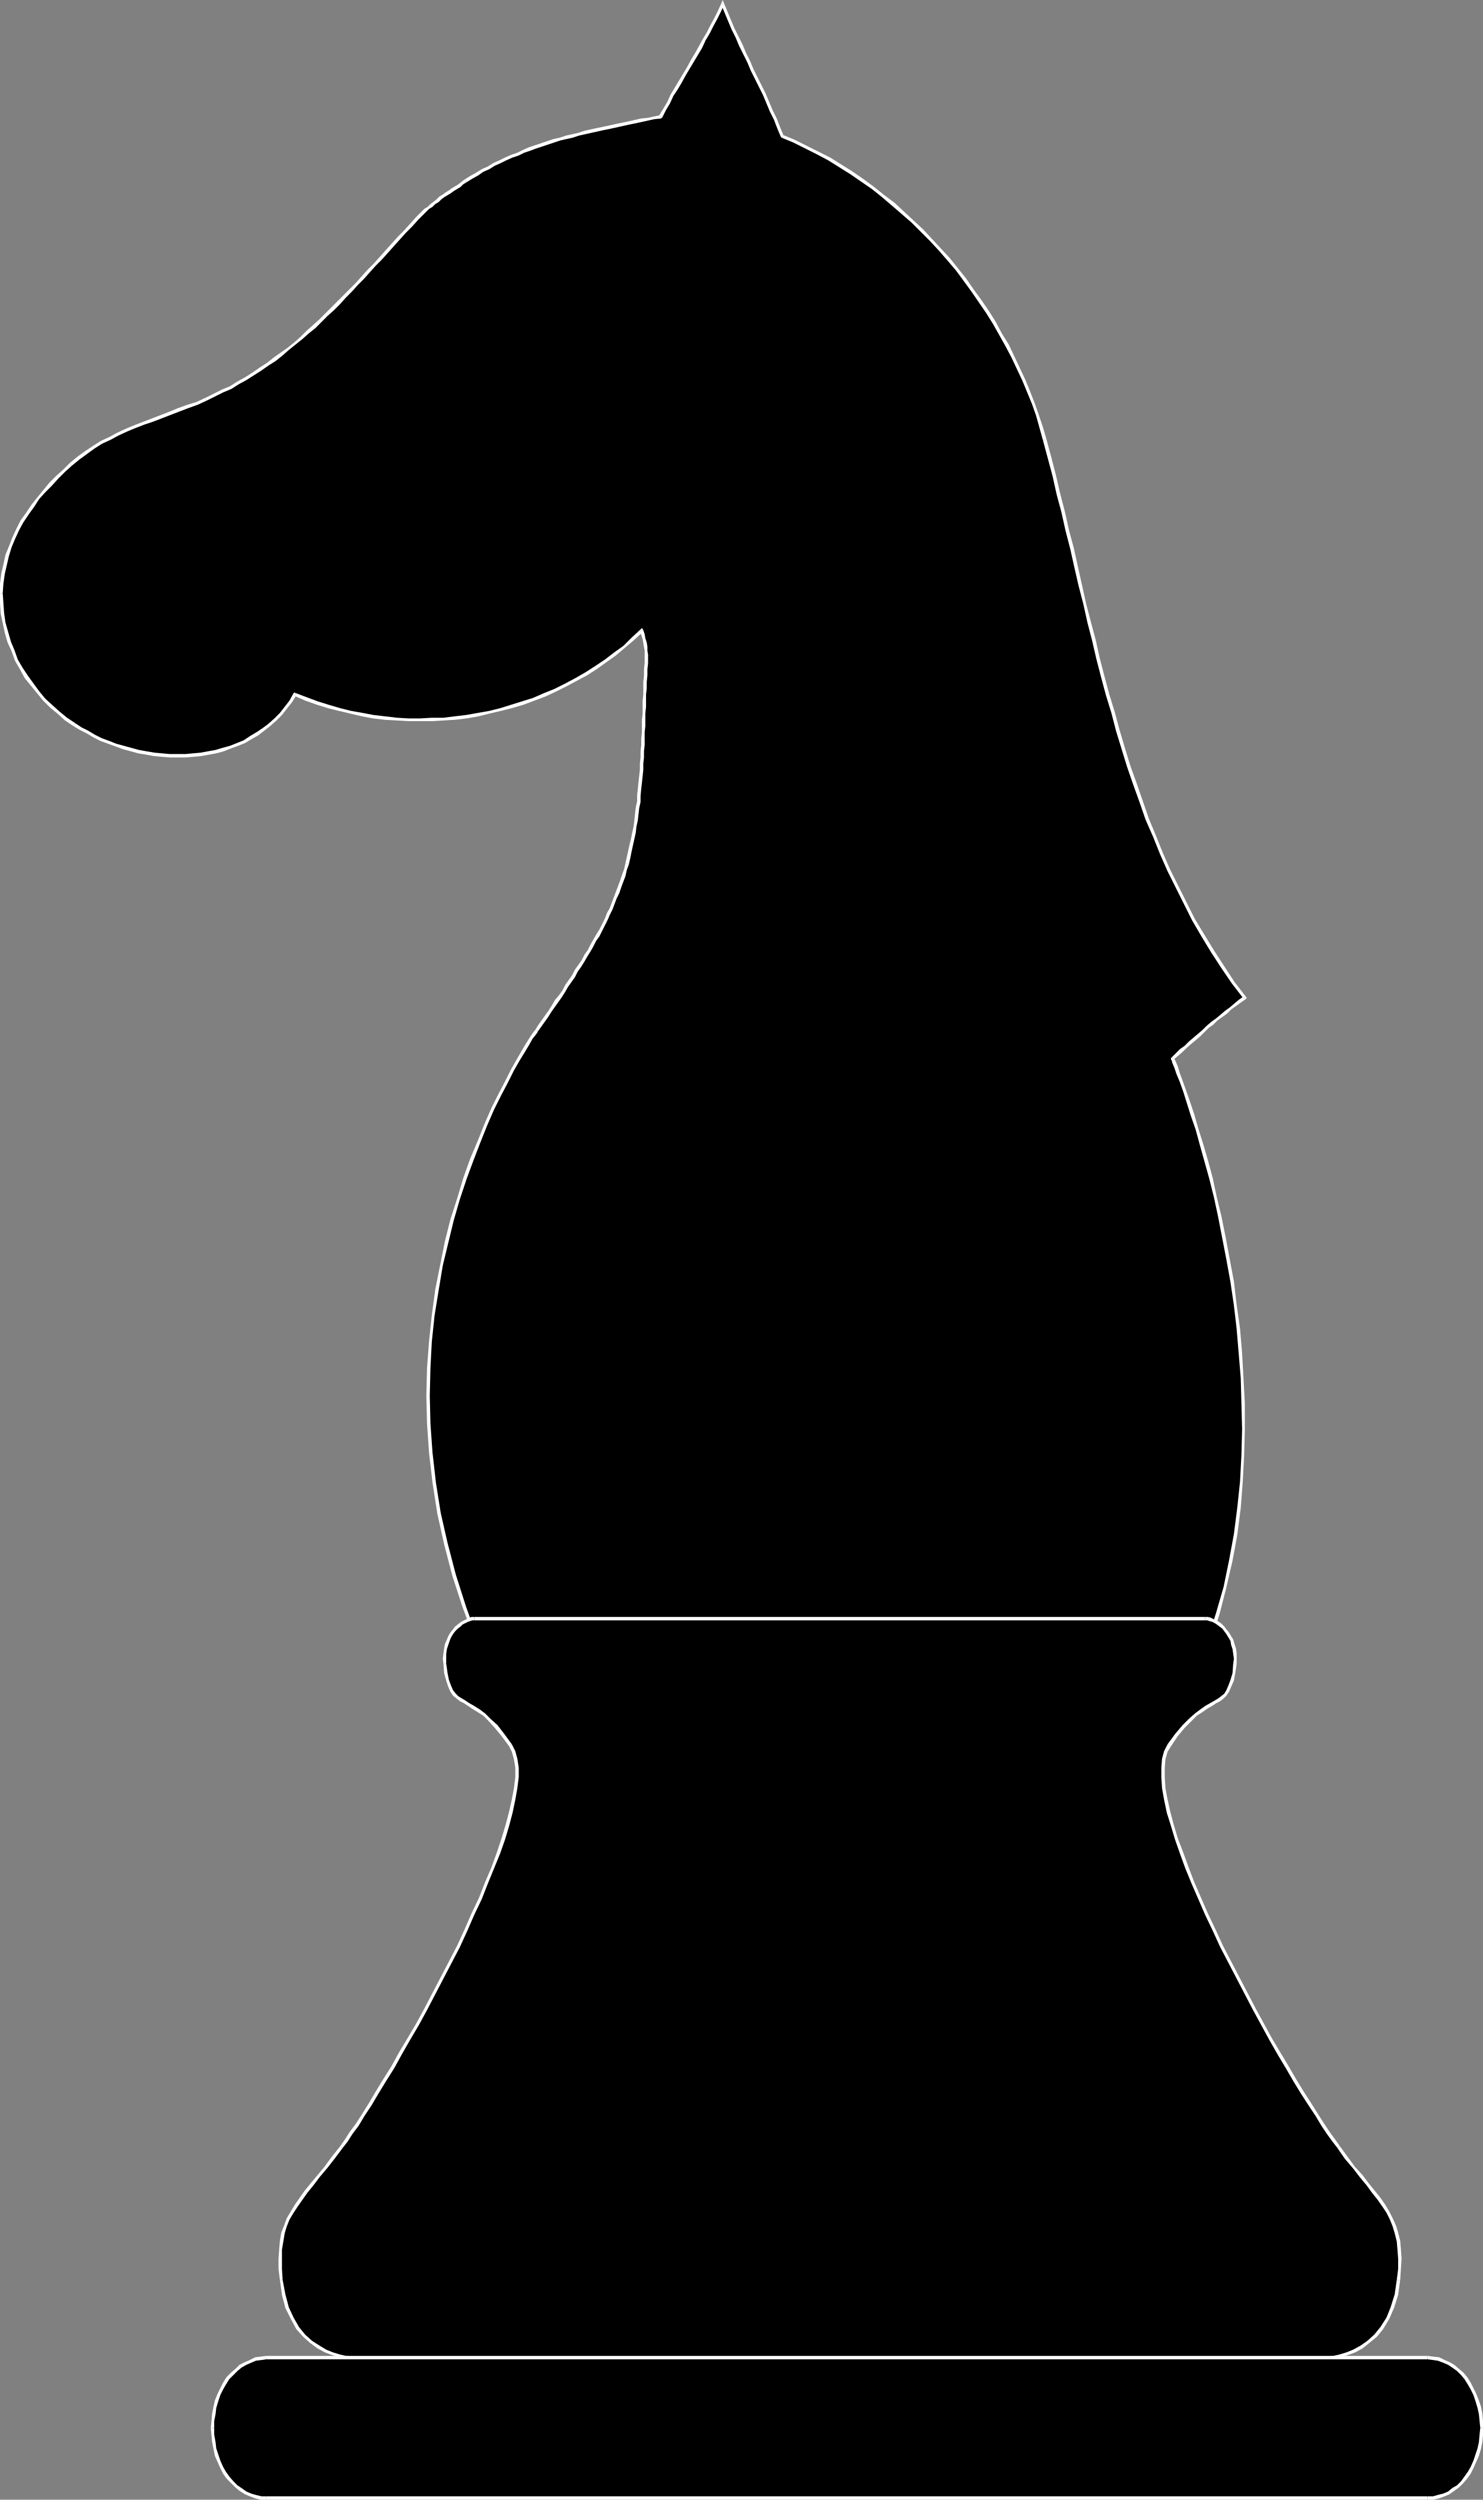
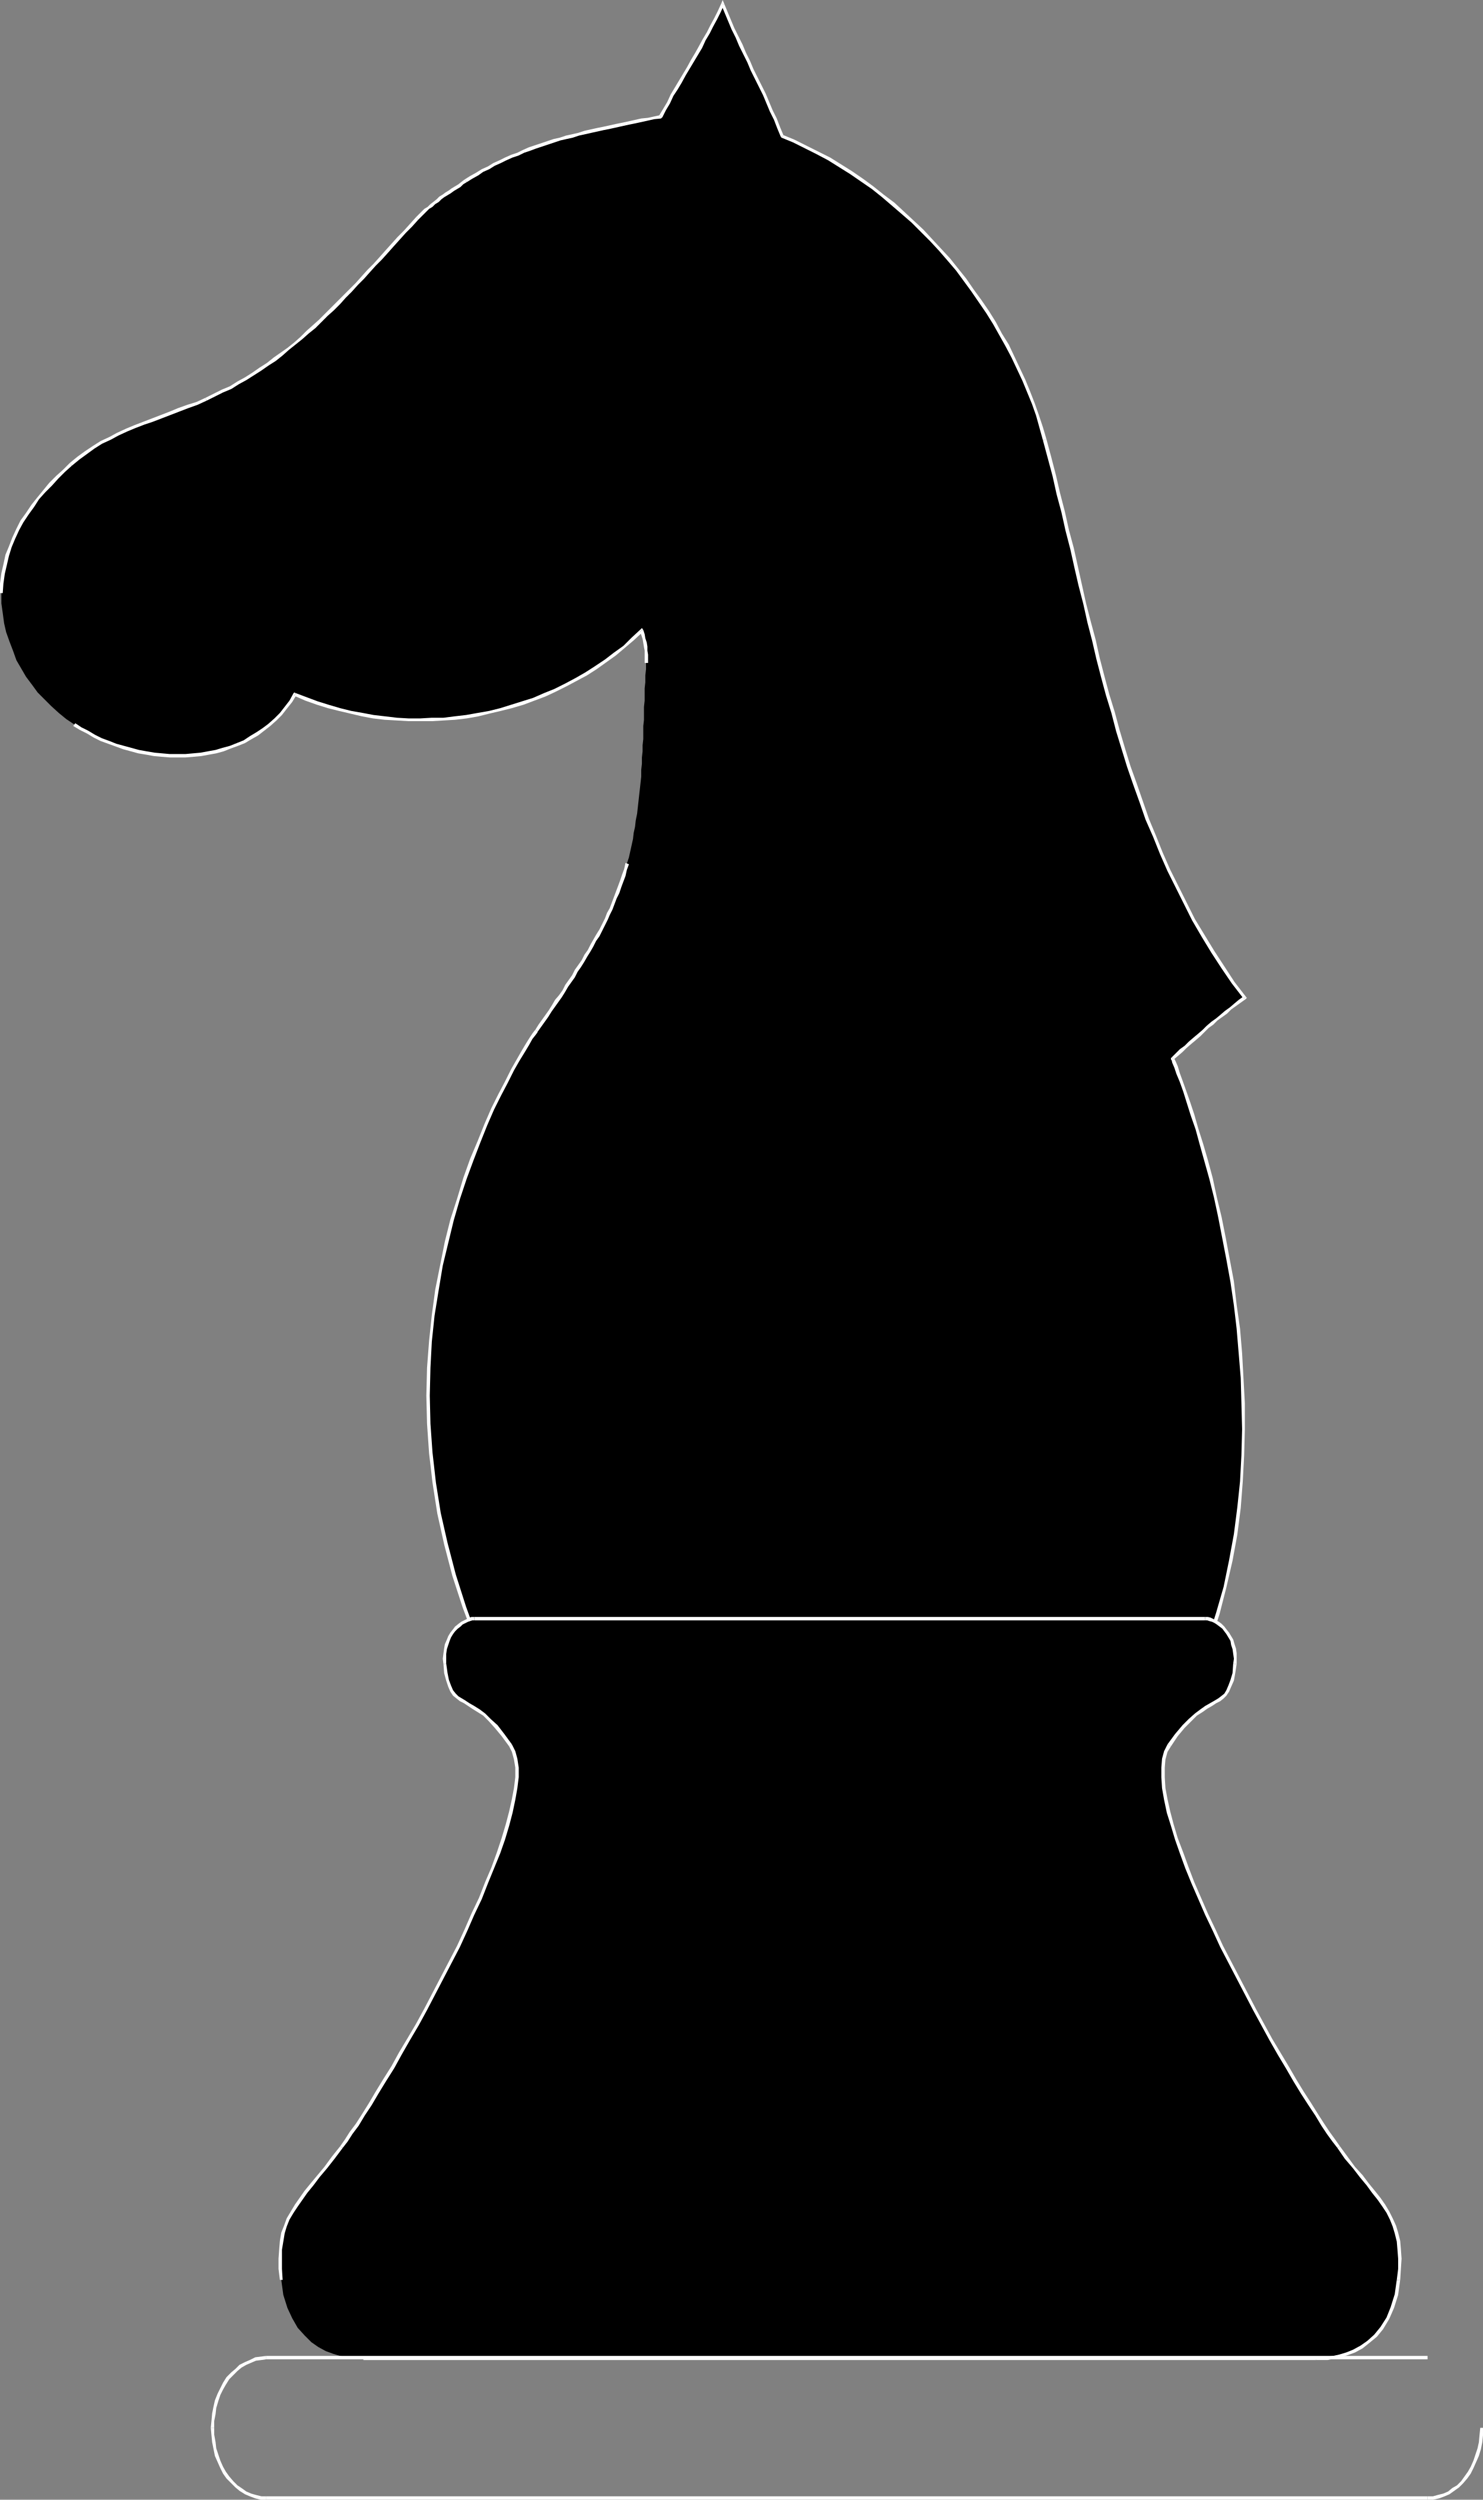
<svg xmlns="http://www.w3.org/2000/svg" xmlns:ns1="http://sodipodi.sourceforge.net/DTD/sodipodi-0.dtd" xmlns:ns2="http://www.inkscape.org/namespaces/inkscape" version="1.0" width="92.634mm" height="156.053mm" id="svg42" ns1:docname="Knight - Black 1.wmf">
  <rect width="100%" height="100%" fill="#808080" stroke="none" />
  <ns1:namedview id="namedview42" pagecolor="#ffffff" bordercolor="#000000" borderopacity="0.25" ns2:showpageshadow="2" ns2:pageopacity="0.0" ns2:pagecheckerboard="0" ns2:deskcolor="#d1d1d1" ns2:document-units="mm" />
  <defs id="defs1">
    <pattern id="WMFhbasepattern" patternUnits="userSpaceOnUse" width="6" height="6" x="0" y="0" />
  </defs>
  <path style="fill:#000000;fill-opacity:1;fill-rule:evenodd;stroke:none" d="m 283.224,392.828 2.262,-5.979 2.1,-6.14 1.616,-6.14 1.293,-6.302 1.131,-6.302 0.808,-6.302 0.646,-6.14 0.323,-6.14 0.162,-6.14 -0.162,-6.14 -0.162,-5.979 -0.323,-5.817 -0.646,-5.817 -0.646,-5.656 -0.808,-5.332 -0.808,-5.333 -0.969,-5.171 -1.131,-4.848 -0.969,-4.686 -1.131,-4.363 -1.131,-4.201 -1.131,-3.878 -0.969,-3.717 -0.969,-3.232 -1.131,-3.07 -0.808,-2.585 -0.808,-2.262 -0.646,-1.939 -0.646,-1.454 -0.323,-1.131 -0.323,-0.646 -0.162,-0.162 1.131,-0.97 0.969,-0.97 0.969,-0.97 1.131,-0.808 0.969,-0.97 1.131,-0.97 0.969,-0.97 1.131,-0.808 1.131,-0.97 0.969,-0.808 1.131,-0.97 0.969,-0.808 1.131,-0.97 1.131,-0.808 1.131,-0.808 1.131,-0.808 -2.747,-3.555 -2.423,-3.717 -2.423,-3.555 -2.262,-3.717 -2.262,-3.878 -1.939,-3.878 -1.939,-3.878 -1.939,-3.878 -1.777,-4.04 -1.616,-4.04 -1.616,-4.04 -1.616,-4.04 -1.454,-4.201 -1.293,-4.201 -1.454,-4.201 -1.131,-4.201 -1.293,-4.201 -1.131,-4.363 -1.131,-4.201 -1.131,-4.201 -1.131,-4.363 -0.969,-4.363 -1.131,-4.363 -0.969,-4.201 -1.131,-4.363 -0.969,-4.363 -0.969,-4.363 -1.131,-4.201 -0.969,-4.363 -1.131,-4.363 -0.969,-4.201 -1.293,-4.201 -0.808,-2.909 -0.808,-2.747 -0.969,-2.909 -1.131,-2.747 -1.131,-2.747 -1.293,-2.747 -1.293,-2.747 -1.454,-2.747 -1.454,-2.585 -1.454,-2.585 -1.616,-2.747 -1.777,-2.424 -1.777,-2.585 -1.777,-2.424 -1.939,-2.424 -1.939,-2.424 -2.1,-2.262 -1.939,-2.262 -2.262,-2.262 -2.262,-2.101 -2.262,-2.101 -2.262,-2.101 -2.423,-1.939 -2.423,-1.939 -2.585,-1.778 -2.423,-1.778 -2.747,-1.616 -2.585,-1.616 -2.747,-1.454 -2.585,-1.293 -2.908,-1.454 -2.747,-1.131 -0.808,-1.939 -0.808,-2.101 -0.969,-1.939 -0.808,-1.939 -0.808,-1.939 -0.969,-1.939 -0.969,-1.939 -0.969,-1.939 -0.808,-1.939 -0.969,-1.939 -0.969,-1.939 -0.808,-1.939 -0.969,-1.939 -0.808,-1.939 -0.808,-1.939 -0.808,-1.939 -0.808,1.778 -0.808,1.616 -0.969,1.778 -0.808,1.616 -0.969,1.616 -0.969,1.778 -0.808,1.616 -0.969,1.616 -0.969,1.616 -0.969,1.616 -0.969,1.616 -0.969,1.616 -0.969,1.616 -0.808,1.778 -0.969,1.616 -0.808,1.616 -1.616,0.323 -1.454,0.323 -1.454,0.323 -1.616,0.323 -1.454,0.323 -1.454,0.323 -1.616,0.162 -1.454,0.323 -1.454,0.323 -1.454,0.323 -1.454,0.323 -1.454,0.485 -1.454,0.323 -1.616,0.323 -1.454,0.485 -1.293,0.323 -1.616,0.485 -1.293,0.485 -1.454,0.485 -1.454,0.485 -1.454,0.485 -1.454,0.485 -1.293,0.646 -1.454,0.485 -1.454,0.646 -1.293,0.646 -1.454,0.646 -1.293,0.808 -1.454,0.646 -1.293,0.808 -1.293,0.808 -1.293,0.808 -0.808,0.485 -0.808,0.646 -0.646,0.485 -0.808,0.485 -0.808,0.485 -0.646,0.485 -0.808,0.485 -0.646,0.485 -0.808,0.646 -0.646,0.485 -0.808,0.646 -0.646,0.485 -0.646,0.646 -0.646,0.646 -0.646,0.646 -0.646,0.646 -1.616,1.616 -1.454,1.616 -1.293,1.454 -1.454,1.616 -1.454,1.616 -1.454,1.454 -1.293,1.616 -1.454,1.454 -1.454,1.454 -1.454,1.616 -1.454,1.454 -1.293,1.454 -1.454,1.454 -1.454,1.454 -1.454,1.454 -1.454,1.293 -1.454,1.454 -1.454,1.293 -1.616,1.293 -1.454,1.454 -1.616,1.131 -1.616,1.293 -1.616,1.293 -1.616,1.131 -1.616,1.131 -1.777,1.131 -1.777,1.131 -1.777,0.97 -1.777,1.131 -1.939,0.808 -1.939,0.97 -1.939,0.97 -2.1,0.97 -2.262,0.808 -2.1,0.808 -1.939,0.808 -2.262,0.646 -1.939,0.808 -2.1,0.808 -2.1,0.808 -1.939,0.808 -2.1,0.97 -1.777,0.97 -2.1,0.97 -1.777,1.131 -1.939,1.293 -1.777,1.293 -1.616,1.454 -1.777,1.454 -1.616,1.616 -1.454,1.616 -1.616,1.616 -1.293,1.778 -1.293,1.778 -1.293,1.778 -1.293,1.939 -0.969,1.778 -0.969,2.101 -0.808,1.939 -0.646,2.101 -0.646,2.101 -0.485,2.262 -0.162,2.262 -0.162,2.262 v 2.424 l 0.323,2.262 0.323,2.424 0.485,2.101 0.808,2.262 0.808,2.101 0.808,2.262 1.131,1.939 1.131,1.939 1.454,1.939 1.293,1.778 1.616,1.616 1.616,1.616 1.777,1.616 1.777,1.454 1.939,1.293 1.454,0.97 1.616,0.808 1.616,0.97 1.616,0.808 1.777,0.646 1.777,0.646 1.616,0.485 1.939,0.646 1.777,0.323 1.777,0.323 1.777,0.323 1.939,0.323 h 1.777 l 1.939,0.162 h 1.777 l 1.777,-0.162 1.777,-0.323 1.777,-0.162 1.777,-0.485 1.777,-0.485 1.616,-0.485 1.777,-0.646 1.616,-0.646 1.454,-0.97 1.616,-0.97 1.454,-0.97 1.454,-1.131 1.293,-1.131 1.293,-1.454 1.293,-1.454 1.131,-1.454 0.969,-1.616 2.585,0.97 2.585,0.97 2.585,0.808 2.747,0.808 2.585,0.646 2.747,0.485 2.747,0.485 2.747,0.323 2.747,0.323 2.747,0.162 h 2.747 2.747 l 2.747,-0.162 2.585,-0.323 2.747,-0.323 2.747,-0.485 2.747,-0.485 2.747,-0.646 2.585,-0.646 2.585,-0.808 2.585,-0.97 2.585,-1.131 2.423,-0.97 2.585,-1.293 2.423,-1.293 2.262,-1.293 2.423,-1.454 2.262,-1.616 2.1,-1.616 2.262,-1.778 2.1,-1.778 1.939,-1.939 0.323,0.97 0.323,0.97 0.162,0.808 0.162,0.97 0.162,0.97 v 0.97 l 0.162,0.97 -0.162,0.97 v 1.454 l -0.162,1.454 v 1.616 l -0.162,1.454 v 1.454 1.454 l -0.162,1.454 v 1.616 1.454 l -0.162,1.454 v 1.454 1.616 l -0.162,1.454 v 1.454 l -0.162,1.454 v 1.454 l -0.162,1.454 v 1.616 l -0.162,1.454 -0.162,1.454 -0.162,1.454 -0.162,1.454 -0.162,1.454 -0.162,1.454 -0.323,1.616 -0.162,1.454 -0.323,1.454 -0.162,1.454 -0.323,1.454 -0.323,1.454 -0.323,1.454 -0.485,1.454 -0.323,1.293 -0.485,1.454 -0.323,1.293 -0.485,1.293 -0.485,1.454 -0.646,1.293 -0.485,1.293 -0.485,1.293 -0.646,1.293 -0.485,1.131 -0.646,1.293 -0.646,1.293 -0.808,1.293 -0.646,1.131 -0.646,1.293 -0.646,1.131 -0.808,1.293 -0.646,1.131 -0.808,1.131 -0.808,1.293 -0.646,1.131 -0.808,1.131 -0.808,1.293 -0.646,1.131 -0.808,1.131 -0.969,1.293 -0.646,1.131 -0.808,1.131 -0.808,1.131 -0.808,1.293 -0.808,1.131 -0.808,1.131 -0.162,0.162 -0.485,0.646 -0.646,0.97 -0.808,1.293 -0.969,1.778 -1.293,2.101 -1.293,2.262 -1.454,2.909 -1.616,3.07 -1.616,3.232 -1.616,3.717 -1.616,4.04 -1.777,4.201 -1.454,4.525 -1.616,4.686 -1.454,5.009 -1.293,5.333 -1.293,5.494 -0.969,5.817 -0.969,5.817 -0.646,6.14 -0.323,6.302 -0.162,6.625 0.162,6.625 0.323,6.948 0.808,6.948 1.293,7.11 1.454,7.272 1.939,7.433 2.423,7.595 2.908,7.595 3.393,7.595 z" id="path1" />
  <path style="fill:#ffffff;fill-opacity:1;fill-rule:evenodd;stroke:none" d="m 276.599,249.497 -0.162,0.485 0.162,0.162 0.162,0.646 0.485,1.131 0.485,1.454 0.808,1.939 0.808,2.262 0.808,2.585 0.969,3.07 1.131,3.232 0.969,3.555 1.131,4.04 1.131,4.04 1.131,4.525 0.969,4.525 0.969,5.009 0.969,5.009 0.969,5.333 0.808,5.494 0.646,5.494 0.485,5.817 0.485,5.817 0.162,5.979 0.162,6.14 -0.162,6.14 -0.323,6.14 -0.646,6.14 -0.808,6.302 -1.131,6.14 -1.293,6.302 -1.777,6.14 -1.939,6.14 -2.262,5.979 0.646,0.323 2.423,-6.14 1.939,-5.979 1.616,-6.302 1.454,-6.302 1.131,-6.14 0.808,-6.302 0.485,-6.302 0.323,-6.14 0.162,-6.14 v -6.14 l -0.323,-5.979 -0.323,-5.817 -0.485,-5.817 -0.808,-5.656 -0.646,-5.494 -0.969,-5.171 -0.969,-5.171 -0.969,-4.848 -1.131,-4.686 -0.969,-4.525 -1.131,-4.201 -1.131,-3.878 -1.131,-3.555 -0.969,-3.393 -0.969,-2.909 -0.969,-2.747 -0.808,-2.262 -0.646,-1.778 -0.485,-1.616 -0.485,-1.131 -0.323,-0.646 -0.162,-0.162 v 0.323 l -0.485,-0.485 -0.162,0.162 v 0.323 z" id="path2" />
  <path style="fill:#ffffff;fill-opacity:1;fill-rule:evenodd;stroke:none" d="m 293.564,235.6 v -0.485 l -1.131,0.808 -0.969,0.808 -1.131,0.97 -1.131,0.808 -1.131,0.97 -0.969,0.808 -1.131,0.808 -1.131,0.97 -0.969,0.97 -1.131,0.97 -0.969,0.808 -1.131,0.97 -0.969,0.97 -1.131,0.808 -0.969,0.97 -0.969,0.97 0.485,0.485 0.969,-0.808 1.131,-0.97 0.969,-0.97 1.131,-0.97 0.969,-0.808 1.131,-0.97 0.969,-0.97 0.969,-0.97 1.131,-0.808 0.969,-0.97 1.131,-0.808 1.131,-0.808 0.969,-0.97 1.131,-0.808 1.131,-0.808 1.131,-0.808 0.162,-0.485 -0.162,0.485 0.323,-0.323 -0.162,-0.162 z" id="path3" />
  <path style="fill:#ffffff;fill-opacity:1;fill-rule:evenodd;stroke:none" d="m 246.225,103.903 v 0 l 1.131,4.201 1.131,4.201 0.969,4.363 1.131,4.201 0.969,4.363 1.131,4.363 0.969,4.363 0.969,4.201 1.131,4.363 0.969,4.363 1.131,4.363 0.969,4.201 1.131,4.363 1.131,4.201 1.293,4.201 1.131,4.363 1.293,4.201 1.293,4.201 1.454,4.201 1.454,4.04 1.454,4.201 1.777,4.04 1.616,4.04 1.777,4.04 1.939,3.878 1.939,3.878 1.939,3.878 2.262,3.878 2.262,3.717 2.423,3.717 2.423,3.555 2.747,3.555 0.646,-0.323 -2.747,-3.555 -2.423,-3.717 -2.423,-3.717 -2.262,-3.717 -2.262,-3.717 -1.939,-3.878 -1.939,-3.878 -1.939,-3.878 -1.777,-4.04 -1.616,-4.04 -1.616,-3.878 -1.454,-4.201 -1.454,-4.201 -1.454,-4.04 -1.293,-4.201 -1.293,-4.363 -1.131,-4.201 -1.293,-4.201 -1.131,-4.201 -1.131,-4.363 -0.969,-4.363 -1.131,-4.201 -1.131,-4.363 -0.969,-4.363 -0.969,-4.363 -0.969,-4.363 -1.131,-4.201 -0.969,-4.363 -1.131,-4.363 -0.969,-4.201 -1.131,-4.363 -1.131,-4.201 v 0 z" id="path4" />
  <path style="fill:#ffffff;fill-opacity:1;fill-rule:evenodd;stroke:none" d="m 184.346,32.318 0.162,0.162 2.747,1.131 2.908,1.454 2.585,1.293 2.747,1.454 2.585,1.616 2.585,1.616 2.585,1.778 2.585,1.778 2.423,1.939 2.262,1.939 2.262,1.939 2.423,2.101 2.1,2.101 2.262,2.262 2.1,2.262 2.1,2.424 1.939,2.262 1.777,2.424 1.777,2.424 1.777,2.585 1.777,2.585 1.616,2.585 1.454,2.585 1.454,2.585 1.454,2.747 1.293,2.747 1.293,2.747 1.131,2.747 1.131,2.747 0.969,2.747 0.808,2.909 0.808,2.909 0.808,-0.323 -0.808,-2.747 -0.969,-2.909 -0.969,-2.747 -1.131,-2.909 -1.131,-2.747 -1.293,-2.747 -1.293,-2.747 -1.293,-2.747 -1.616,-2.585 -1.454,-2.747 -1.616,-2.585 -1.777,-2.585 -1.777,-2.424 -1.777,-2.585 -1.939,-2.424 -1.939,-2.424 -2.1,-2.262 -2.1,-2.262 -2.1,-2.262 -2.262,-2.101 -2.262,-2.101 -2.262,-2.101 -2.585,-1.939 -2.423,-1.939 -2.423,-1.778 -2.585,-1.778 -2.585,-1.616 -2.585,-1.616 -2.908,-1.454 -2.585,-1.293 -2.908,-1.454 -2.747,-1.131 0.162,0.162 -0.646,0.323 v 0 l 0.162,0.162 z" id="path5" />
  <path style="fill:#ffffff;fill-opacity:1;fill-rule:evenodd;stroke:none" d="m 170.936,1.131 h -0.646 l 0.808,1.939 0.808,1.939 0.808,1.939 0.969,1.939 0.808,1.939 0.969,1.939 0.969,1.939 0.808,1.939 0.969,1.939 0.969,1.939 0.969,1.939 0.808,1.939 0.808,1.939 0.969,1.939 0.808,2.101 0.808,1.939 0.646,-0.323 -0.808,-1.939 -0.808,-2.101 -0.969,-1.939 -0.808,-1.939 -0.808,-1.939 -0.969,-1.939 -0.969,-1.939 -0.969,-1.939 -0.808,-1.939 -0.969,-1.939 -0.808,-1.939 -0.969,-1.939 -0.969,-1.939 -0.808,-1.939 -0.808,-1.939 -0.808,-1.939 h -0.646 0.646 L 170.613,0 170.29,0.808 Z" id="path6" />
  <path style="fill:#ffffff;fill-opacity:1;fill-rule:evenodd;stroke:none" d="m 156.072,27.955 0.323,-0.323 0.808,-1.616 0.969,-1.616 0.808,-1.778 0.969,-1.454 0.969,-1.616 0.969,-1.778 0.969,-1.616 0.969,-1.616 0.969,-1.616 0.969,-1.616 0.808,-1.778 0.969,-1.616 0.808,-1.616 0.969,-1.778 0.808,-1.616 0.808,-1.778 -0.646,-0.323 -0.808,1.778 -0.808,1.616 -0.969,1.778 -0.808,1.616 -0.969,1.616 -0.969,1.778 -0.808,1.454 -0.969,1.616 -0.969,1.778 -0.969,1.616 -0.969,1.616 -0.969,1.616 -0.969,1.616 -0.808,1.778 -0.969,1.616 -0.969,1.616 0.323,-0.162 0.162,0.808 0.162,-0.162 0.162,-0.162 z" id="path7" />
  <path style="fill:#ffffff;fill-opacity:1;fill-rule:evenodd;stroke:none" d="m 110.187,42.983 v 0 l 1.293,-0.808 1.454,-0.808 1.131,-0.808 1.454,-0.646 1.293,-0.808 1.454,-0.646 1.293,-0.646 1.454,-0.646 1.454,-0.485 1.293,-0.646 1.454,-0.485 1.293,-0.485 1.454,-0.485 1.454,-0.485 1.454,-0.485 1.454,-0.485 1.454,-0.323 1.454,-0.323 1.454,-0.485 1.454,-0.323 1.454,-0.323 1.454,-0.323 1.454,-0.323 1.616,-0.323 1.454,-0.323 1.454,-0.323 1.454,-0.323 1.616,-0.323 1.454,-0.323 1.454,-0.323 1.454,-0.323 1.616,-0.162 -0.162,-0.808 -1.454,0.323 -1.454,0.323 -1.616,0.162 -1.454,0.323 -1.454,0.323 -1.454,0.323 -1.616,0.323 -1.454,0.323 -1.454,0.323 -1.616,0.323 -1.454,0.323 -1.454,0.323 -1.454,0.485 -1.454,0.323 -1.454,0.323 -1.454,0.485 -1.454,0.323 -1.454,0.485 -1.454,0.485 -1.454,0.485 -1.454,0.485 -1.454,0.646 -1.293,0.646 -1.454,0.485 -1.454,0.646 -1.293,0.646 -1.454,0.646 -1.293,0.808 -1.454,0.646 -1.293,0.808 -1.454,0.808 -1.293,0.808 v 0 z" id="path8" />
  <path style="fill:#ffffff;fill-opacity:1;fill-rule:evenodd;stroke:none" d="m 98.716,51.871 v 0 l 0.646,-0.646 0.646,-0.646 0.646,-0.646 0.646,-0.646 0.808,-0.485 0.646,-0.646 0.808,-0.485 0.646,-0.646 0.646,-0.485 0.808,-0.485 0.808,-0.485 0.646,-0.485 0.808,-0.485 0.808,-0.485 0.646,-0.646 0.808,-0.485 -0.485,-0.646 -0.646,0.485 -0.808,0.646 -0.808,0.485 -0.808,0.485 -0.646,0.485 -0.808,0.485 -0.646,0.485 -0.808,0.485 -0.646,0.646 -0.808,0.646 -0.646,0.485 -0.646,0.646 -0.808,0.485 -0.646,0.646 -0.646,0.646 -0.646,0.646 v 0 z" id="path9" />
  <path style="fill:#ffffff;fill-opacity:1;fill-rule:evenodd;stroke:none" d="m 48.793,94.531 v 0 l 1.939,-0.97 1.939,-0.97 1.939,-0.808 1.777,-1.131 1.777,-0.97 1.777,-1.131 1.777,-1.131 1.616,-1.131 1.777,-1.131 1.616,-1.293 1.454,-1.293 1.616,-1.293 1.616,-1.293 1.454,-1.293 1.616,-1.293 1.454,-1.454 1.454,-1.454 1.454,-1.293 1.454,-1.454 1.293,-1.454 1.454,-1.454 1.454,-1.616 1.454,-1.454 1.293,-1.454 1.454,-1.616 1.454,-1.454 1.454,-1.616 1.293,-1.454 1.454,-1.616 1.454,-1.616 1.454,-1.454 1.454,-1.616 -0.485,-0.646 -1.454,1.616 -1.454,1.616 -1.454,1.454 -1.454,1.616 -1.454,1.616 -1.293,1.454 -1.454,1.616 -1.454,1.454 -1.454,1.616 -1.293,1.454 -1.454,1.454 -1.454,1.454 -1.454,1.454 -1.454,1.454 -1.454,1.454 -1.454,1.454 -1.454,1.293 -1.454,1.293 -1.454,1.454 -1.454,1.293 -1.616,1.293 -1.616,1.131 -1.616,1.131 -1.616,1.293 -1.777,1.131 -1.616,1.131 -1.777,1.131 -1.777,0.97 -1.777,1.131 -1.939,0.808 -1.939,0.97 -1.939,0.97 v 0 z" id="path10" />
  <path style="fill:#ffffff;fill-opacity:1;fill-rule:evenodd;stroke:none" d="m 16.964,109.882 v 0 l 1.777,-1.454 1.777,-1.293 1.777,-1.293 1.777,-1.131 2.1,-0.97 1.777,-0.97 2.1,-0.97 1.939,-0.808 2.1,-0.808 1.939,-0.646 2.1,-0.808 2.1,-0.808 2.1,-0.808 2.1,-0.808 2.262,-0.808 2.1,-0.97 -0.323,-0.646 -2.1,0.97 -2.1,0.646 -2.262,0.808 -1.939,0.808 -2.1,0.808 -2.1,0.808 -2.1,0.808 -2.1,0.808 -1.939,0.808 -2.1,0.97 -1.777,0.97 -2.1,0.97 -1.777,1.131 -1.939,1.293 -1.777,1.293 -1.777,1.454 v 0 z" id="path11" />
  <path style="fill:#ffffff;fill-opacity:1;fill-rule:evenodd;stroke:none" d="m 0.646,139.938 v 0 l 0.162,-2.262 0.323,-2.262 0.485,-2.101 0.485,-2.101 0.646,-2.101 0.808,-1.939 0.969,-2.101 0.969,-1.778 1.293,-1.939 1.293,-1.778 1.131,-1.778 1.454,-1.616 1.616,-1.616 1.454,-1.616 1.616,-1.616 1.616,-1.454 -0.485,-0.646 -1.616,1.616 -1.616,1.454 -1.616,1.616 -1.454,1.778 -1.454,1.778 -1.293,1.616 -1.293,1.939 -1.293,1.778 -0.969,1.939 -0.969,2.101 -0.808,2.101 -0.808,1.939 -0.485,2.262 -0.485,2.101 L 0,137.676 v 2.262 0 z" id="path12" />
-   <path style="fill:#ffffff;fill-opacity:1;fill-rule:evenodd;stroke:none" d="m 17.772,170.64 v 0 l -1.939,-1.293 -1.777,-1.454 -1.616,-1.454 -1.777,-1.616 -1.454,-1.778 -1.293,-1.778 -1.293,-1.778 -1.293,-1.939 -1.131,-1.939 -0.808,-2.262 -0.808,-1.939 -0.646,-2.262 -0.646,-2.262 -0.323,-2.262 -0.162,-2.262 -0.162,-2.424 H 0 v 2.424 l 0.162,2.424 0.485,2.262 0.485,2.262 0.646,2.262 0.969,2.101 0.808,2.262 1.131,1.939 1.131,2.101 1.454,1.778 1.454,1.778 1.454,1.778 1.616,1.616 1.777,1.454 1.777,1.616 1.939,1.293 v 0 z" id="path13" />
  <path style="fill:#ffffff;fill-opacity:1;fill-rule:evenodd;stroke:none" d="m 69.796,163.53 h -0.485 l -0.969,1.778 -1.131,1.454 -1.131,1.454 -1.293,1.293 -1.454,1.293 -1.293,0.97 -1.454,0.97 -1.616,0.97 -1.454,0.97 -1.616,0.646 -1.616,0.646 -1.777,0.485 -1.616,0.485 -1.777,0.323 -1.777,0.323 -1.777,0.162 -1.777,0.162 H 42.007 40.068 l -1.777,-0.162 -1.777,-0.162 -1.939,-0.323 -1.777,-0.323 -1.777,-0.485 -1.777,-0.485 -1.777,-0.485 -1.616,-0.646 -1.777,-0.646 -1.616,-0.808 -1.616,-0.97 -1.616,-0.808 -1.454,-0.97 -0.485,0.646 1.616,0.97 1.616,0.808 1.616,0.97 1.616,0.808 1.777,0.646 1.777,0.646 1.777,0.646 1.777,0.485 1.777,0.485 1.939,0.323 1.777,0.323 1.777,0.162 1.939,0.162 h 1.939 1.777 l 1.939,-0.162 1.777,-0.162 1.777,-0.323 1.777,-0.323 1.777,-0.485 1.616,-0.646 1.777,-0.646 1.616,-0.646 1.616,-0.97 1.454,-0.808 1.454,-1.131 1.454,-1.131 1.454,-1.293 1.293,-1.293 1.131,-1.454 1.293,-1.616 0.969,-1.616 -0.485,0.162 0.323,-0.646 -0.323,-0.162 -0.162,0.162 z" id="path14" />
  <path style="fill:#ffffff;fill-opacity:1;fill-rule:evenodd;stroke:none" d="m 151.871,148.664 -0.646,-0.162 -2.1,1.939 -1.939,1.939 -2.262,1.616 -2.1,1.616 -2.423,1.616 -2.262,1.454 -2.262,1.293 -2.423,1.293 -2.585,1.293 -2.423,0.97 -2.585,1.131 -2.585,0.808 -2.585,0.808 -2.585,0.808 -2.585,0.646 -2.747,0.485 -2.747,0.485 -2.747,0.323 -2.585,0.323 h -2.747 l -2.747,0.162 h -2.747 l -2.747,-0.162 -2.747,-0.323 -2.747,-0.323 -2.585,-0.485 -2.747,-0.485 -2.585,-0.646 -2.747,-0.808 -2.585,-0.808 -2.585,-0.97 -2.585,-0.97 -0.323,0.646 2.585,1.131 2.747,0.97 2.585,0.808 2.585,0.646 2.747,0.646 2.747,0.646 2.585,0.485 2.747,0.323 2.908,0.162 2.747,0.162 h 2.747 2.747 l 2.747,-0.162 2.747,-0.162 2.747,-0.323 2.747,-0.485 2.585,-0.646 2.747,-0.646 2.585,-0.646 2.747,-0.808 2.585,-0.97 2.585,-0.97 2.423,-1.131 2.585,-1.293 2.423,-1.293 2.423,-1.293 2.262,-1.454 2.262,-1.616 2.262,-1.616 2.1,-1.778 2.1,-1.778 2.1,-1.939 -0.646,-0.162 0.808,-0.323 -0.323,-0.485 -0.323,0.323 z" id="path15" />
  <path style="fill:#ffffff;fill-opacity:1;fill-rule:evenodd;stroke:none" d="m 153.002,156.42 v 0 -0.97 -0.97 l -0.162,-0.97 v -0.97 l -0.162,-0.97 -0.323,-0.97 -0.162,-0.97 -0.323,-0.97 -0.808,0.323 0.323,0.808 0.323,0.97 0.162,0.97 0.162,0.97 0.162,0.808 v 0.97 0.97 0.97 0 z" id="path16" />
-   <path style="fill:#ffffff;fill-opacity:1;fill-rule:evenodd;stroke:none" d="m 148.478,203.928 v 0 l 0.323,-1.454 0.323,-1.616 0.323,-1.454 0.323,-1.454 0.323,-1.454 0.162,-1.454 0.323,-1.454 0.162,-1.454 0.162,-1.454 0.323,-1.454 v -1.454 l 0.162,-1.616 0.162,-1.454 0.162,-1.454 0.162,-1.616 v -1.454 l 0.162,-1.454 v -1.454 l 0.162,-1.454 v -1.454 -1.616 l 0.162,-1.454 v -1.454 -1.454 l 0.162,-1.616 v -1.454 -1.454 l 0.162,-1.454 v -1.454 l 0.162,-1.616 v -1.454 l 0.162,-1.454 h -0.808 l -0.162,1.454 v 1.454 l -0.162,1.616 v 1.454 1.454 l -0.162,1.454 v 1.454 1.616 l -0.162,1.454 v 1.454 1.454 l -0.162,1.616 v 1.454 l -0.162,1.454 v 1.454 l -0.162,1.454 v 1.454 l -0.162,1.454 -0.162,1.454 -0.162,1.616 -0.162,1.454 v 1.454 l -0.323,1.454 -0.162,1.454 -0.162,1.454 -0.162,1.454 -0.323,1.454 -0.323,1.616 -0.323,1.293 -0.323,1.454 -0.323,1.454 -0.323,1.454 v 0 z" id="path17" />
  <path style="fill:#ffffff;fill-opacity:1;fill-rule:evenodd;stroke:none" d="m 126.99,243.356 v 0 l 0.808,-1.131 0.808,-1.131 0.808,-1.131 0.808,-1.293 0.808,-1.131 0.808,-1.131 0.808,-1.131 0.808,-1.293 0.646,-1.131 0.808,-1.131 0.808,-1.131 0.646,-1.293 0.808,-1.131 0.808,-1.293 0.646,-1.131 0.808,-1.293 0.646,-1.131 0.646,-1.293 0.808,-1.131 0.646,-1.293 0.646,-1.293 0.646,-1.293 0.485,-1.131 0.646,-1.293 0.485,-1.293 0.485,-1.293 0.646,-1.293 0.485,-1.454 0.485,-1.293 0.485,-1.293 0.323,-1.454 0.485,-1.293 -0.808,-0.323 -0.323,1.454 -0.485,1.293 -0.485,1.454 -0.485,1.293 -0.485,1.293 -0.485,1.293 -0.485,1.293 -0.485,1.293 -0.646,1.131 -0.485,1.293 -0.646,1.293 -0.646,1.293 -0.808,1.293 -0.646,1.131 -0.646,1.131 -0.646,1.293 -0.808,1.131 -0.646,1.293 -0.808,1.131 -0.808,1.131 -0.646,1.293 -0.808,1.131 -0.808,1.131 -0.646,1.293 -0.808,1.131 -0.969,1.131 -0.646,1.131 -0.808,1.293 -0.808,1.131 -0.808,1.131 -0.808,1.131 -0.808,1.293 v 0 l 0.646,0.323 z" id="path18" />
  <path style="fill:#ffffff;fill-opacity:1;fill-rule:evenodd;stroke:none" d="m 115.842,394.121 0.323,0.162 -3.393,-7.595 -2.747,-7.595 -2.423,-7.595 -1.939,-7.433 -1.616,-7.11 -1.131,-7.11 -0.808,-7.11 -0.485,-6.787 -0.162,-6.625 0.162,-6.625 0.323,-6.14 0.646,-6.14 0.969,-5.979 0.969,-5.817 1.293,-5.333 1.293,-5.332 1.454,-5.009 1.616,-4.848 1.616,-4.363 1.616,-4.201 1.616,-4.04 1.616,-3.717 1.616,-3.232 1.616,-3.07 1.454,-2.909 1.293,-2.262 1.293,-2.101 0.969,-1.616 0.808,-1.454 0.646,-0.808 0.485,-0.646 0.162,-0.323 -0.646,-0.323 -0.162,0.162 -0.485,0.646 -0.646,0.97 -0.808,1.293 -0.969,1.616 -1.293,2.262 -1.293,2.262 -1.454,2.909 -1.616,3.07 -1.616,3.232 -1.616,3.717 -1.616,4.04 -1.777,4.201 -1.616,4.525 -1.454,4.848 -1.616,5.009 -1.293,5.171 -1.131,5.656 -1.131,5.656 -0.808,5.979 -0.646,6.14 -0.485,6.302 -0.162,6.625 0.162,6.625 0.485,6.948 0.808,6.948 1.131,7.272 1.616,7.272 1.939,7.433 2.423,7.433 2.908,7.756 3.393,7.595 0.323,0.323 -0.323,-0.323 v 0.323 h 0.323 z" id="path19" />
  <path style="fill:#ffffff;fill-opacity:1;fill-rule:evenodd;stroke:none" d="m 282.901,392.666 0.323,-0.162 -167.381,1.616 v 0.808 l 167.381,-1.616 0.323,-0.323 -0.323,0.323 h 0.323 v -0.323 z" id="path20" />
  <path style="fill:#000000;fill-opacity:1;fill-rule:evenodd;stroke:none" d="m 310.69,556.52 h 0.323 0.485 0.808 l 1.131,-0.162 1.293,-0.162 1.616,-0.323 1.616,-0.485 1.616,-0.646 1.777,-0.97 1.777,-1.131 1.616,-1.616 1.454,-1.778 1.454,-2.262 1.131,-2.424 0.808,-3.07 0.646,-3.555 0.162,-2.585 v -2.424 -2.262 l -0.323,-1.939 -0.323,-1.778 -0.646,-1.778 -0.646,-1.616 -0.808,-1.616 -0.969,-1.454 -1.131,-1.616 -1.293,-1.778 -1.454,-1.616 -1.454,-1.939 -1.777,-2.101 -1.777,-2.262 -1.777,-2.585 -1.131,-1.454 -1.293,-1.778 -1.293,-2.101 -1.454,-2.262 -1.616,-2.424 -1.777,-2.747 -1.777,-3.07 -1.777,-2.909 -1.939,-3.393 -1.939,-3.232 -1.939,-3.555 -1.939,-3.555 -1.939,-3.717 -1.939,-3.717 -1.939,-3.717 -1.939,-3.717 -1.777,-3.878 -1.777,-3.717 -1.616,-3.717 -1.616,-3.717 -1.454,-3.555 -1.293,-3.393 -1.131,-3.393 -0.969,-3.232 -0.808,-3.07 -0.646,-2.909 -0.485,-2.747 -0.323,-2.585 v -2.262 l 0.323,-1.939 0.485,-1.778 0.646,-1.616 1.777,-2.424 1.616,-1.939 1.616,-1.616 1.293,-1.131 1.293,-0.97 1.293,-0.808 0.969,-0.646 1.131,-0.646 0.808,-0.485 0.808,-0.485 0.646,-0.808 0.646,-0.808 0.485,-1.131 0.646,-1.293 0.323,-1.778 0.323,-2.262 v -1.131 -1.131 l -0.162,-1.131 -0.323,-1.131 -0.323,-0.97 -0.485,-0.808 -0.485,-0.808 -0.485,-0.646 -0.646,-0.646 -0.646,-0.646 -0.485,-0.485 -0.646,-0.323 -0.646,-0.323 -0.646,-0.323 h -0.485 l -0.646,-0.162 H 111.965 l -0.485,0.162 h -0.646 l -0.485,0.323 -0.646,0.323 -0.646,0.323 -0.646,0.485 -0.646,0.646 -0.485,0.646 -0.646,0.646 -0.485,0.808 -0.323,0.808 -0.323,0.97 -0.323,1.131 -0.162,1.131 v 1.131 1.131 l 0.323,2.262 0.323,1.778 0.485,1.293 0.485,1.131 0.646,0.808 0.808,0.808 0.646,0.485 0.969,0.485 0.969,0.646 1.131,0.646 1.131,0.808 1.293,0.97 1.454,1.131 1.454,1.616 1.616,1.939 1.777,2.424 0.808,1.616 0.485,1.778 0.162,1.939 v 2.262 l -0.162,2.585 -0.485,2.747 -0.646,2.909 -0.808,3.07 -0.969,3.232 -1.293,3.393 -1.293,3.393 -1.454,3.555 -1.454,3.717 -1.777,3.717 -1.616,3.717 -1.777,3.878 -1.939,3.717 -1.939,3.717 -1.939,3.717 -1.939,3.717 -1.939,3.555 -2.1,3.555 -1.939,3.232 -1.777,3.393 -1.939,2.909 -1.777,3.07 -1.616,2.747 -1.616,2.424 -1.454,2.262 -1.454,2.101 -1.131,1.778 -1.131,1.454 -1.939,2.585 -1.777,2.262 -1.616,2.101 -1.616,1.939 -1.454,1.616 -1.131,1.778 -1.131,1.616 -0.969,1.454 -0.969,1.616 -0.646,1.616 -0.485,1.778 -0.485,1.778 -0.162,1.939 -0.162,2.262 0.162,2.424 0.162,2.585 0.485,3.555 0.969,3.07 1.131,2.424 1.293,2.262 1.616,1.778 1.616,1.616 1.616,1.131 1.777,0.97 1.777,0.646 1.616,0.485 1.454,0.323 1.293,0.162 1.131,0.162 h 0.969 0.485 0.162 z" id="path21" />
  <path style="fill:#ffffff;fill-opacity:1;fill-rule:evenodd;stroke:none" d="m 329.754,537.937 v 0 l -0.485,3.393 -0.969,3.07 -0.969,2.424 -1.454,2.262 -1.454,1.778 -1.616,1.454 -1.616,1.131 -1.777,0.97 -1.616,0.646 -1.616,0.485 -1.454,0.323 -1.293,0.162 h -1.131 -0.808 -0.485 -0.162 l -0.162,0.808 h 0.323 0.485 0.808 1.131 l 1.454,-0.323 1.616,-0.323 1.616,-0.485 1.777,-0.646 1.777,-0.97 1.616,-1.293 1.777,-1.454 1.454,-1.778 1.454,-2.424 1.131,-2.585 0.969,-3.07 0.485,-3.555 v 0 z" id="path22" />
  <path style="fill:#ffffff;fill-opacity:1;fill-rule:evenodd;stroke:none" d="m 315.698,506.75 v 0 l 1.777,2.585 1.939,2.262 1.616,2.101 1.616,1.939 1.293,1.778 1.293,1.616 1.131,1.616 0.969,1.454 0.808,1.616 0.646,1.616 0.485,1.616 0.485,1.939 0.162,1.939 0.162,2.101 v 2.424 l -0.323,2.585 h 0.808 l 0.162,-2.585 0.162,-2.424 -0.162,-2.262 -0.162,-1.939 -0.485,-1.939 -0.485,-1.616 -0.808,-1.778 -0.808,-1.616 -0.969,-1.616 -1.131,-1.616 -1.293,-1.616 -1.454,-1.778 -1.454,-1.939 -1.777,-1.939 -1.777,-2.424 -1.777,-2.424 v 0 z" id="path23" />
  <path style="fill:#ffffff;fill-opacity:1;fill-rule:evenodd;stroke:none" d="m 275.63,411.573 v 0 l -0.808,1.616 -0.485,1.778 -0.162,2.101 v 2.262 l 0.162,2.585 0.485,2.747 0.646,3.07 0.969,3.07 0.969,3.232 1.131,3.232 1.293,3.555 1.454,3.555 1.616,3.717 1.616,3.717 1.777,3.717 1.777,3.878 1.939,3.717 1.939,3.717 1.939,3.717 1.939,3.717 1.939,3.555 1.939,3.555 1.939,3.393 1.939,3.232 1.777,3.07 1.777,2.909 1.777,2.747 1.616,2.424 1.454,2.424 1.293,1.939 1.293,1.778 1.131,1.454 0.646,-0.323 -1.131,-1.616 -1.293,-1.778 -1.293,-1.939 -1.454,-2.262 -1.616,-2.585 -1.777,-2.747 -1.777,-2.909 -1.777,-3.07 -1.939,-3.232 -1.939,-3.232 -1.939,-3.555 -1.939,-3.555 -1.939,-3.717 -1.939,-3.717 -1.939,-3.717 -1.939,-3.717 -1.777,-3.878 -1.777,-3.717 -1.616,-3.717 -1.616,-3.717 -1.293,-3.393 -1.293,-3.555 -1.293,-3.393 -0.969,-3.232 -0.808,-3.07 -0.646,-2.909 -0.485,-2.585 -0.162,-2.585 v -2.262 l 0.162,-1.939 0.485,-1.778 0.808,-1.293 v 0 z" id="path24" />
  <path style="fill:#ffffff;fill-opacity:1;fill-rule:evenodd;stroke:none" d="m 291.14,392.505 v 0 l -0.162,2.262 -0.485,1.616 -0.485,1.293 -0.485,1.131 -0.485,0.808 -0.808,0.646 -0.646,0.485 -0.808,0.485 -1.131,0.646 -1.131,0.646 -1.131,0.808 -1.293,0.97 -1.454,1.293 -1.454,1.454 -1.777,2.101 -1.777,2.424 0.808,0.485 1.616,-2.424 1.616,-1.939 1.616,-1.616 1.293,-1.293 1.293,-0.808 1.131,-0.808 1.131,-0.646 0.969,-0.646 0.969,-0.485 0.808,-0.646 0.646,-0.646 0.646,-0.97 0.485,-1.131 0.646,-1.454 0.323,-1.778 0.323,-2.101 v 0 z" id="path25" />
  <path style="fill:#ffffff;fill-opacity:1;fill-rule:evenodd;stroke:none" d="m 284.516,382.325 v 0 h 0.485 l 0.485,0.162 0.646,0.162 0.646,0.323 0.485,0.323 0.646,0.485 0.646,0.485 0.485,0.646 0.485,0.646 0.485,0.808 0.485,0.808 0.162,0.97 0.323,0.97 0.162,1.131 0.162,1.131 -0.162,1.131 0.808,0.162 v -1.293 -1.293 l -0.162,-1.131 -0.323,-0.97 -0.323,-1.131 -0.485,-0.808 -0.485,-0.808 -0.646,-0.808 -0.485,-0.646 -0.646,-0.646 -0.646,-0.485 -0.646,-0.323 -0.646,-0.323 -0.646,-0.323 -0.646,-0.162 h -0.646 v 0 z" id="path26" />
  <path style="fill:#ffffff;fill-opacity:1;fill-rule:evenodd;stroke:none" d="m 111.965,382.325 v 0 h 172.552 v -0.808 H 111.965 v 0 z" id="path27" />
  <path style="fill:#ffffff;fill-opacity:1;fill-rule:evenodd;stroke:none" d="m 105.34,392.505 v 0 -1.131 -1.131 l 0.162,-1.131 0.323,-0.97 0.323,-0.97 0.323,-0.808 0.485,-0.808 0.485,-0.646 0.646,-0.646 0.646,-0.485 0.485,-0.485 0.646,-0.323 0.646,-0.323 0.485,-0.162 0.485,-0.162 h 0.485 v -0.808 h -0.646 l -0.485,0.162 -0.646,0.323 -0.646,0.323 -0.646,0.323 -0.646,0.485 -0.808,0.646 -0.485,0.646 -0.646,0.808 -0.485,0.808 -0.323,0.808 -0.485,1.131 -0.162,0.97 -0.162,1.131 -0.162,1.293 0.162,1.293 v 0 z" id="path28" />
  <path style="fill:#ffffff;fill-opacity:1;fill-rule:evenodd;stroke:none" d="m 120.851,411.573 v 0 l -1.777,-2.424 -1.616,-2.101 -1.616,-1.454 -1.293,-1.293 -1.293,-0.97 -1.293,-0.808 -1.131,-0.646 -0.969,-0.646 -0.808,-0.485 -0.808,-0.485 -0.646,-0.646 -0.646,-0.808 -0.485,-1.131 -0.485,-1.293 -0.323,-1.616 -0.323,-2.262 -0.646,0.162 0.162,2.101 0.485,1.778 0.485,1.454 0.485,1.131 0.646,0.97 0.808,0.646 0.808,0.646 0.969,0.485 0.969,0.646 0.969,0.646 1.293,0.808 1.293,0.808 1.293,1.293 1.454,1.616 1.616,1.939 1.777,2.424 v 0 z" id="path29" />
  <path style="fill:#ffffff;fill-opacity:1;fill-rule:evenodd;stroke:none" d="m 80.944,506.75 v 0 l 1.131,-1.454 1.131,-1.778 1.454,-1.939 1.454,-2.424 1.616,-2.424 1.616,-2.747 1.777,-2.909 1.939,-3.07 1.777,-3.232 1.939,-3.393 2.1,-3.555 1.939,-3.555 1.939,-3.717 1.939,-3.717 1.939,-3.717 1.939,-3.717 1.777,-3.878 1.616,-3.717 1.777,-3.717 1.454,-3.717 1.454,-3.555 1.454,-3.555 1.131,-3.232 0.969,-3.232 0.808,-3.07 0.646,-3.07 0.485,-2.747 0.323,-2.585 v -2.262 l -0.323,-2.101 -0.485,-1.778 -0.808,-1.616 -0.646,0.485 0.646,1.293 0.485,1.778 0.323,1.939 v 2.262 l -0.323,2.585 -0.485,2.585 -0.646,2.909 -0.808,3.07 -0.969,3.232 -1.131,3.393 -1.293,3.555 -1.454,3.393 -1.454,3.717 -1.777,3.717 -1.616,3.717 -1.777,3.878 -1.939,3.717 -1.939,3.717 -1.939,3.717 -1.939,3.717 -1.939,3.555 -2.1,3.555 -1.939,3.232 -1.777,3.232 -1.939,3.07 -1.777,2.909 -1.616,2.747 -1.616,2.585 -1.454,2.262 -1.454,1.939 -1.131,1.778 -1.131,1.616 v 0 z" id="path30" />
  <path style="fill:#ffffff;fill-opacity:1;fill-rule:evenodd;stroke:none" d="m 66.726,537.937 v 0 l -0.162,-2.585 v -2.424 -2.101 l 0.323,-1.939 0.323,-1.939 0.485,-1.616 0.646,-1.616 0.969,-1.616 0.969,-1.454 1.131,-1.616 1.131,-1.616 1.454,-1.778 1.454,-1.939 1.777,-2.101 1.777,-2.262 1.939,-2.585 -0.646,-0.323 -1.939,2.424 -1.777,2.424 -1.616,1.939 -1.616,1.939 -1.454,1.778 -1.131,1.616 -1.131,1.616 -0.969,1.616 -0.969,1.616 -0.646,1.778 -0.646,1.616 -0.323,1.939 -0.162,1.939 -0.162,2.262 v 2.424 l 0.323,2.585 v 0 z" id="path31" />
-   <path style="fill:#ffffff;fill-opacity:1;fill-rule:evenodd;stroke:none" d="m 85.791,556.035 v 0 h -0.162 -0.485 -0.969 -0.969 l -1.454,-0.162 -1.454,-0.323 -1.616,-0.485 -1.616,-0.646 -1.616,-0.97 -1.777,-1.131 -1.616,-1.454 -1.454,-1.778 -1.293,-2.262 -1.131,-2.424 -0.808,-3.07 -0.646,-3.393 h -0.646 l 0.485,3.555 0.808,3.07 1.293,2.585 1.293,2.424 1.616,1.778 1.616,1.454 1.777,1.293 1.777,0.97 1.777,0.646 1.616,0.485 1.616,0.323 1.293,0.323 h 1.131 0.969 0.485 0.323 -0.162 v -0.808 0 z" id="path32" />
  <path style="fill:#ffffff;fill-opacity:1;fill-rule:evenodd;stroke:none" d="M 310.851,556.035 H 310.69 85.791 V 556.843 H 310.69 v 0 l 0.162,-0.808 h -0.162 v 0 z" id="path33" />
-   <path style="fill:#000000;fill-opacity:1;fill-rule:evenodd;stroke:none" d="m 337.025,589.484 1.293,-0.162 1.293,-0.162 1.293,-0.485 1.131,-0.485 1.131,-0.808 0.969,-0.808 0.969,-0.808 0.969,-1.131 0.808,-1.293 0.646,-1.131 0.646,-1.454 0.646,-1.454 0.485,-1.454 0.162,-1.616 0.323,-1.616 v -1.778 0 -1.616 l -0.323,-1.616 -0.162,-1.616 -0.485,-1.454 -0.646,-1.616 -0.646,-1.293 -0.646,-1.293 -0.808,-1.131 -0.969,-1.131 -0.969,-0.97 -0.969,-0.808 -1.131,-0.646 -1.131,-0.485 -1.293,-0.485 -1.293,-0.323 H 337.025 62.849 61.556 l -1.131,0.323 -1.293,0.485 -1.131,0.485 -1.131,0.646 -1.131,0.808 -0.969,0.97 -0.969,1.131 -0.808,1.131 -0.646,1.293 -0.646,1.293 -0.485,1.616 -0.485,1.454 -0.323,1.616 -0.162,1.616 v 1.616 0 1.778 l 0.162,1.616 0.323,1.616 0.485,1.454 0.485,1.454 0.646,1.454 0.646,1.131 0.808,1.293 0.969,1.131 0.969,0.808 1.131,0.808 1.131,0.808 1.131,0.485 1.293,0.485 1.131,0.162 1.293,0.162 z" id="path34" />
  <path style="fill:#ffffff;fill-opacity:1;fill-rule:evenodd;stroke:none" d="m 349.465,572.841 v 0 l -0.162,1.616 -0.162,1.778 -0.323,1.454 -0.485,1.454 -0.485,1.454 -0.646,1.454 -0.646,1.131 -0.808,1.131 -0.808,1.131 -0.969,0.97 -1.131,0.646 -0.969,0.808 -1.131,0.485 -1.293,0.323 -1.131,0.323 h -1.293 v 0.808 h 1.293 l 1.454,-0.323 1.293,-0.485 1.131,-0.485 1.131,-0.808 1.131,-0.808 0.969,-0.97 0.969,-1.131 0.808,-1.131 0.646,-1.293 0.646,-1.454 0.646,-1.454 0.485,-1.616 0.323,-1.616 0.162,-1.616 v -1.778 0 z" id="path35" />
  <path style="fill:#ffffff;fill-opacity:1;fill-rule:evenodd;stroke:none" d="m 349.465,572.841 h 0.323 v 0 0 0 h 0.323 z" id="path36" />
-   <path style="fill:#ffffff;fill-opacity:1;fill-rule:evenodd;stroke:none" d="m 337.025,556.681 v 0 l 1.293,0.162 1.131,0.162 1.293,0.485 1.131,0.485 0.969,0.646 1.131,0.808 0.969,0.97 0.808,0.97 0.808,1.293 0.646,1.131 0.646,1.293 0.485,1.454 0.485,1.616 0.323,1.454 0.162,1.616 0.162,1.616 h 0.646 v -1.616 l -0.162,-1.778 -0.323,-1.616 -0.485,-1.454 -0.646,-1.616 -0.646,-1.293 -0.646,-1.293 -0.808,-1.293 -0.969,-1.131 -0.969,-0.808 -1.131,-0.97 -1.131,-0.646 -1.131,-0.485 -1.293,-0.646 -1.454,-0.162 -1.293,-0.162 v 0 z" id="path37" />
  <path style="fill:#ffffff;fill-opacity:1;fill-rule:evenodd;stroke:none" d="m 62.849,556.681 v 0 h 274.176 v -0.808 H 62.849 v 0 z" id="path38" />
  <path style="fill:#ffffff;fill-opacity:1;fill-rule:evenodd;stroke:none" d="m 50.57,572.841 v 0 -1.616 l 0.323,-1.616 0.162,-1.454 0.485,-1.616 0.485,-1.454 0.646,-1.293 0.646,-1.131 0.808,-1.293 0.969,-0.97 0.969,-0.97 0.969,-0.808 1.131,-0.646 1.131,-0.485 1.131,-0.485 1.293,-0.162 1.131,-0.162 v -0.808 l -1.293,0.162 -1.293,0.162 -1.293,0.646 -1.131,0.485 -1.293,0.646 -0.969,0.97 -0.969,0.808 -1.131,1.131 -0.808,1.293 -0.646,1.293 -0.646,1.293 -0.646,1.616 -0.323,1.454 -0.323,1.616 -0.162,1.778 -0.162,1.616 v 0 z" id="path39" />
  <path style="fill:#ffffff;fill-opacity:1;fill-rule:evenodd;stroke:none" d="m 50.57,572.841 h -0.323 v 0 0 0 h -0.485 z" id="path40" />
  <path style="fill:#ffffff;fill-opacity:1;fill-rule:evenodd;stroke:none" d="m 62.849,589 v 0 h -1.131 l -1.293,-0.323 -1.131,-0.323 -1.131,-0.485 -1.131,-0.808 -0.969,-0.646 -0.969,-0.97 -0.969,-1.131 -0.808,-1.131 -0.646,-1.131 -0.646,-1.454 -0.485,-1.454 -0.485,-1.454 -0.162,-1.454 -0.323,-1.778 v -1.616 h -0.808 l 0.162,1.778 0.162,1.616 0.323,1.616 0.323,1.616 0.646,1.454 0.646,1.454 0.646,1.293 0.808,1.131 1.131,1.131 0.969,0.97 0.969,0.808 1.293,0.808 1.131,0.485 1.293,0.485 1.293,0.323 h 1.293 v 0 z" id="path41" />
  <path style="fill:#ffffff;fill-opacity:1;fill-rule:evenodd;stroke:none" d="m 337.025,589 v 0 H 62.849 v 0.808 h 274.176 v 0 z" id="path42" />
</svg>